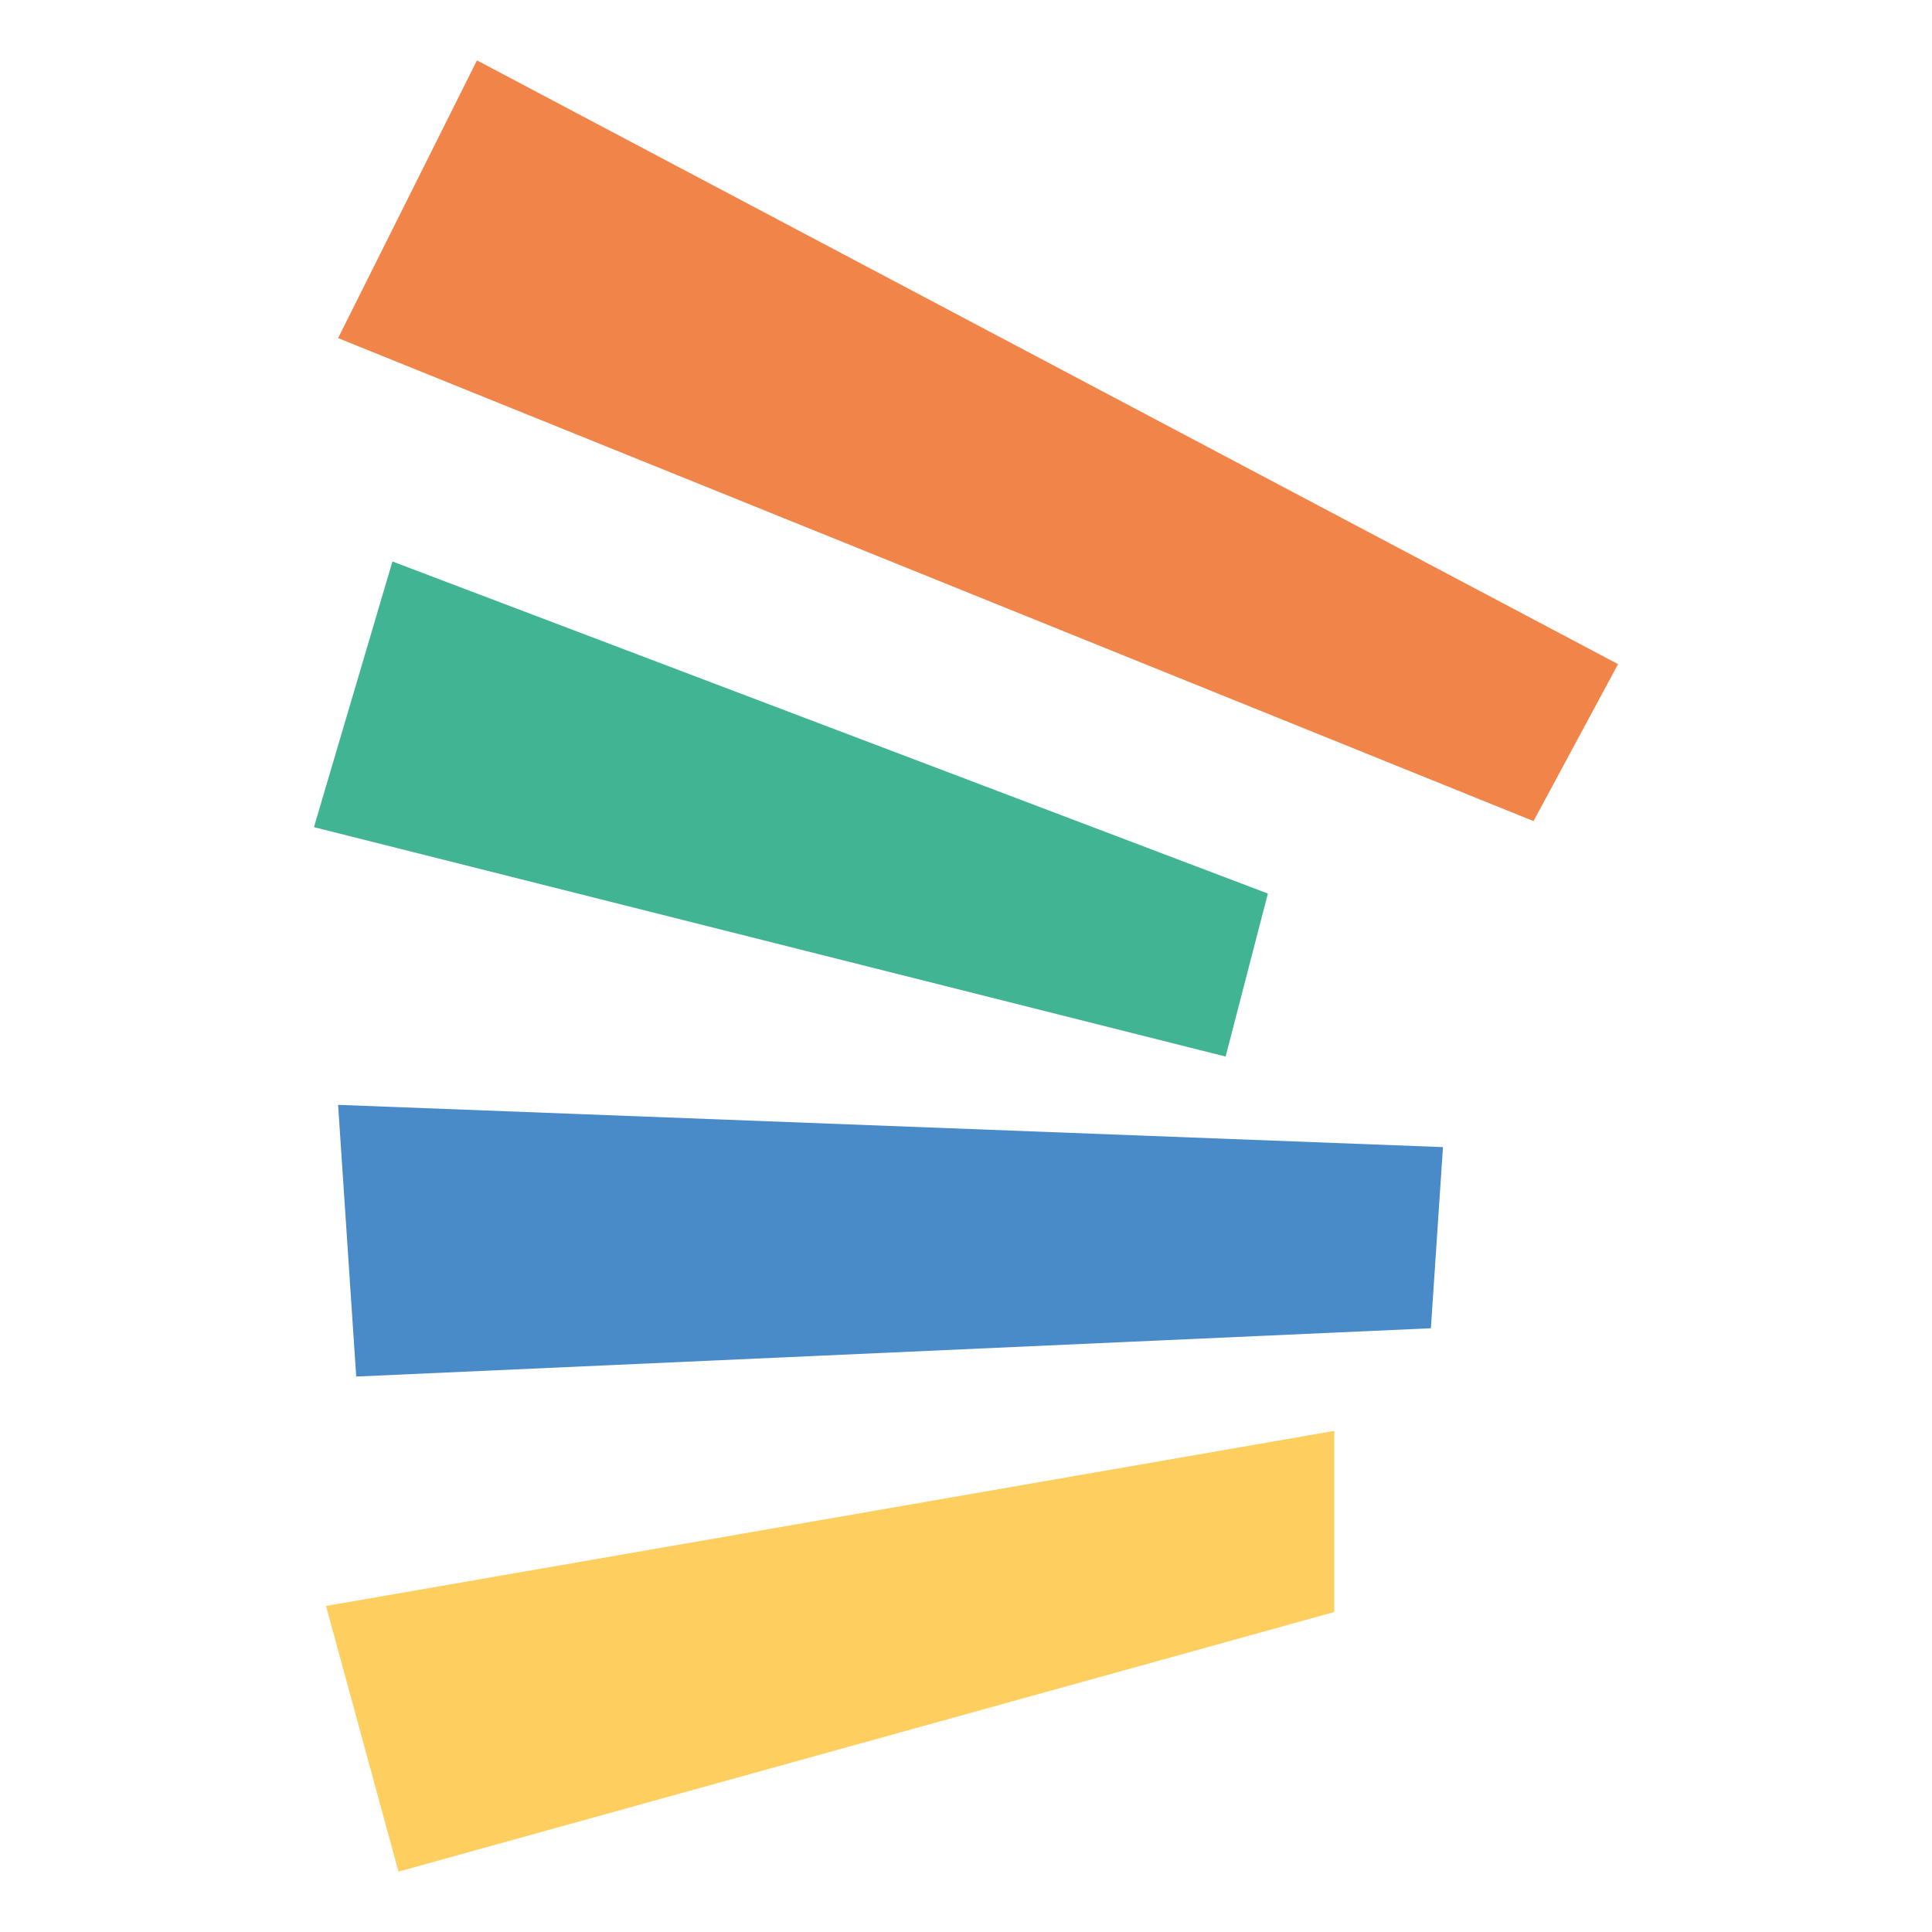
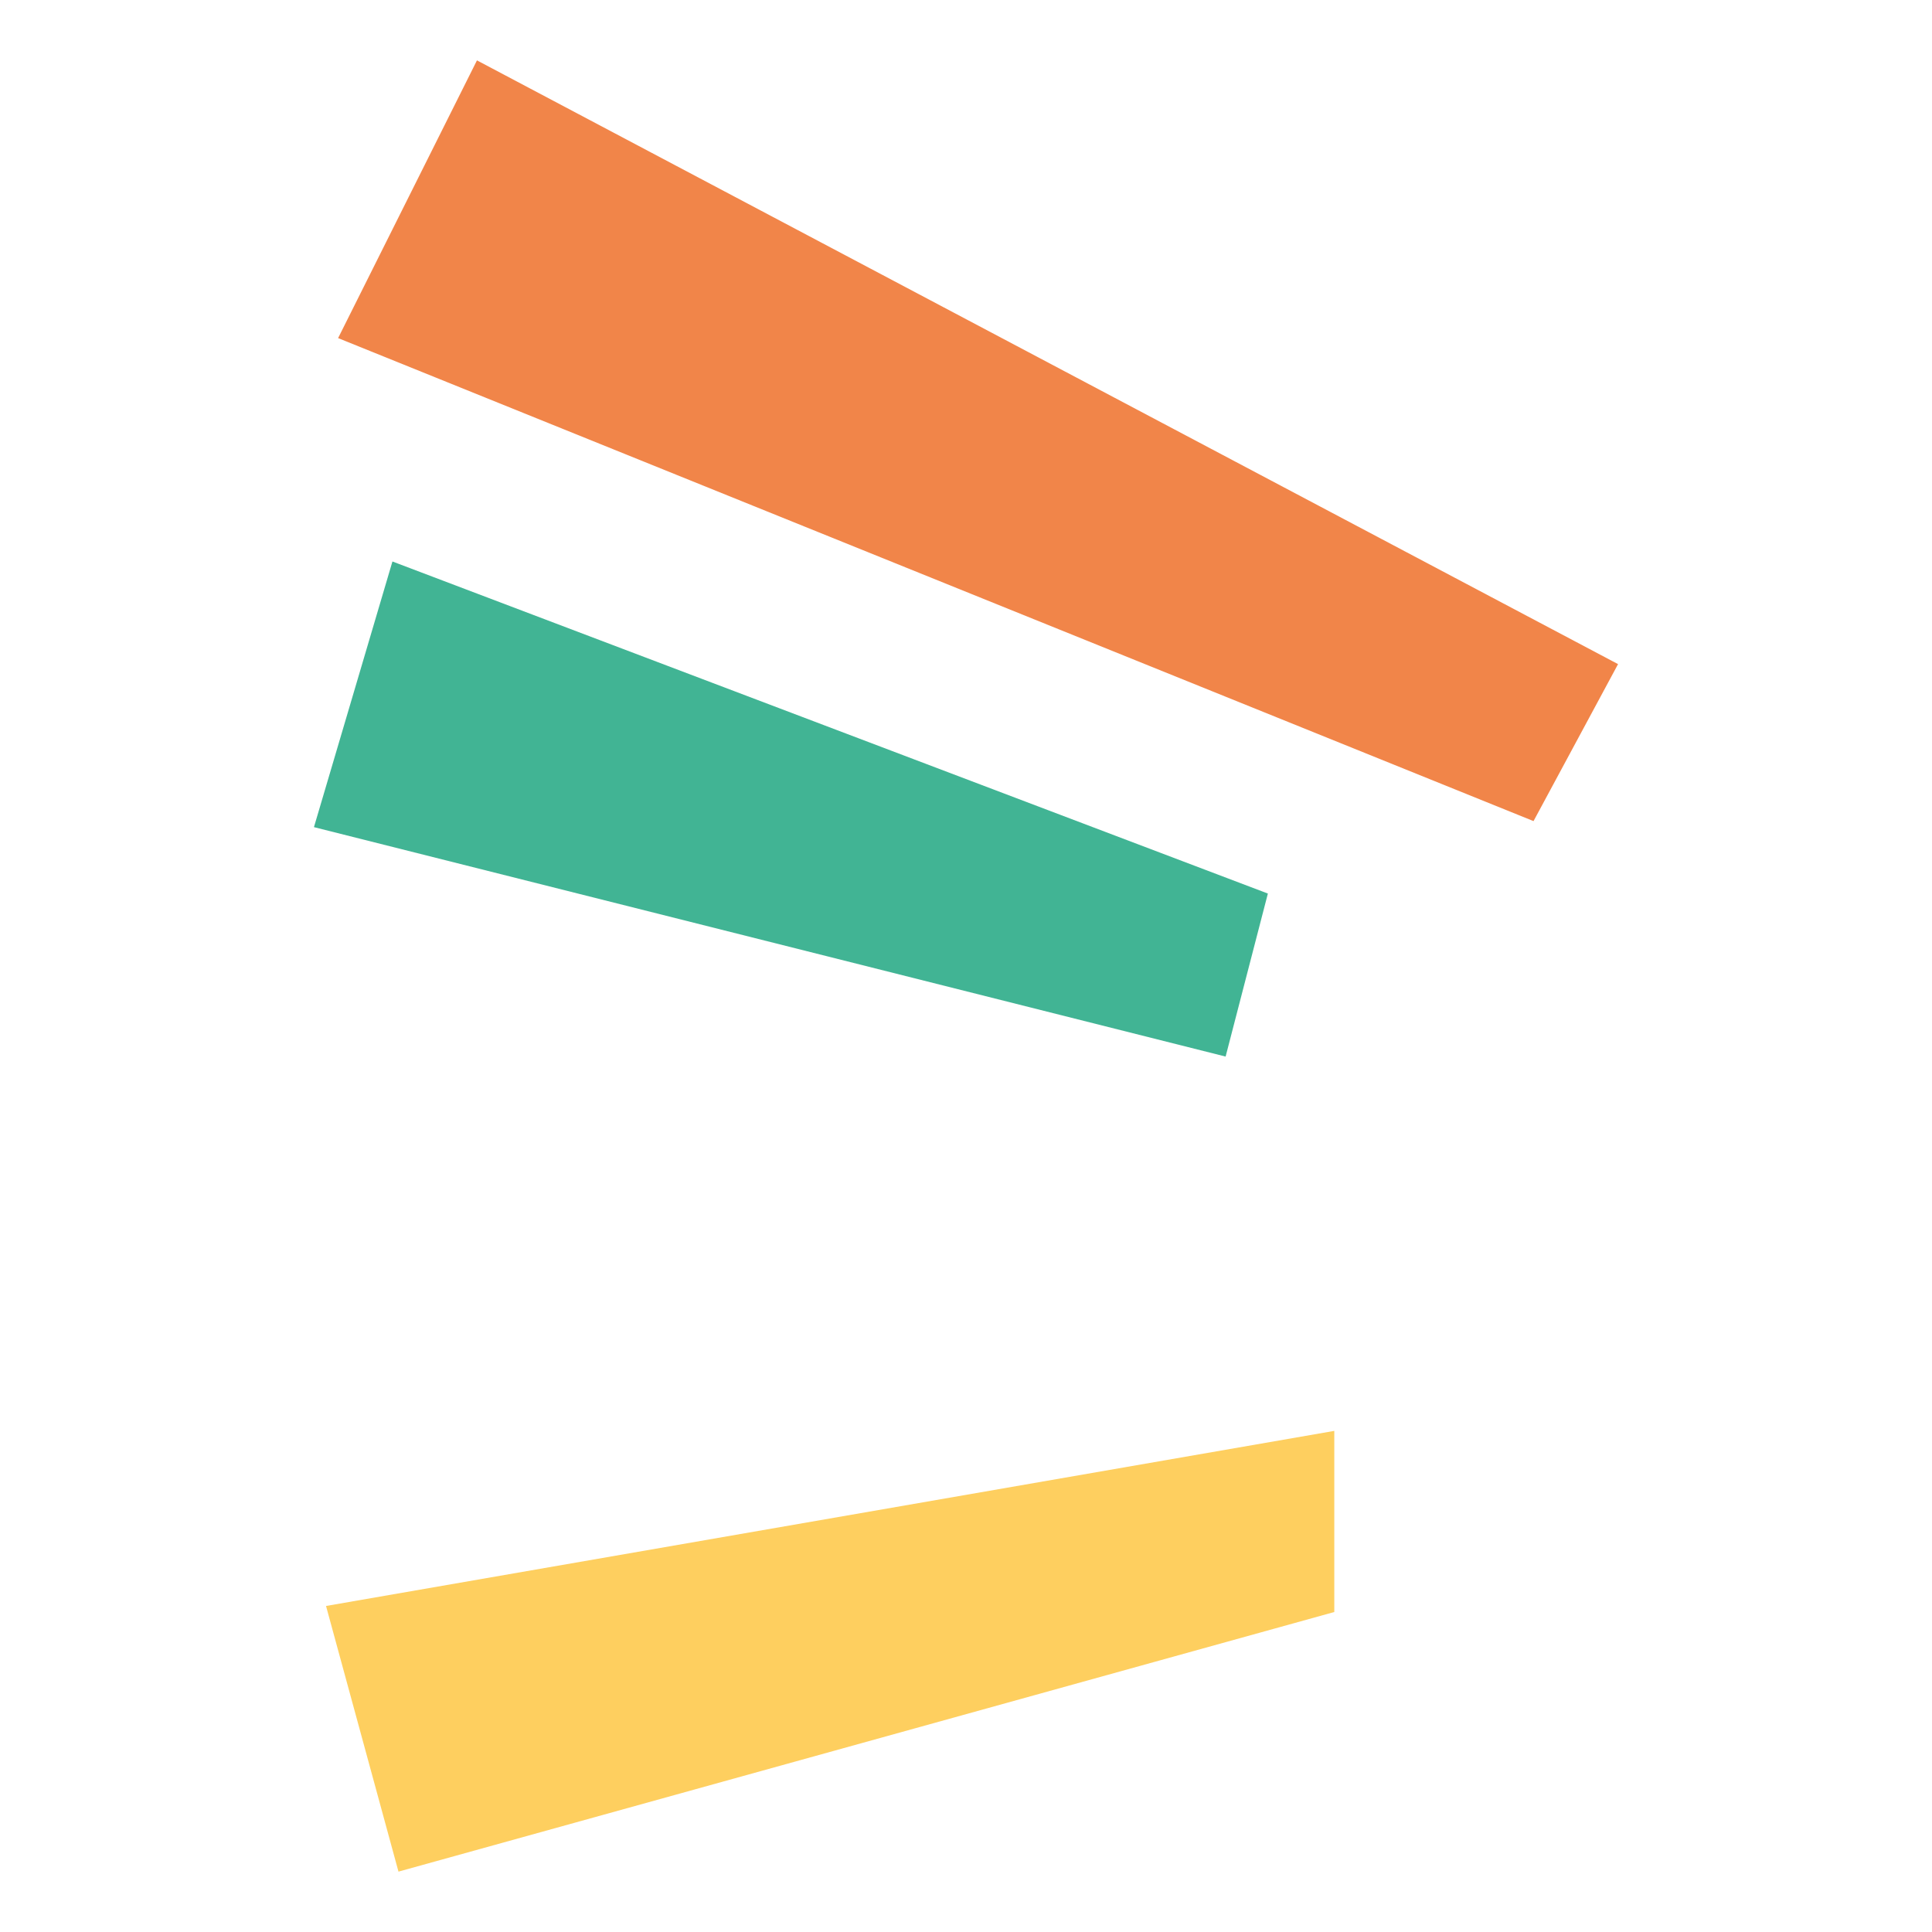
<svg xmlns="http://www.w3.org/2000/svg" version="1.1" width="32" height="32">
  <svg version="1.1" viewBox="0 0 32 32">
    <defs>
      <style>
      .cls-1 {
        fill: #f18549;
      }

      .cls-2 {
        fill: #498ac9;
      }

      .cls-3 {
        fill: #fecf5f;
      }

      .cls-4 {
        fill: #41b494;
      }
    </style>
    </defs>
    <g>
      <g id="SvgjsG1003">
        <g id="SvgjsG1002">
          <g>
            <polygon class="cls-1" points="25.4 13.6 5.6 5.6 7.9 1 26.8 11 25.4 13.6" />
            <polygon class="cls-4" points="20.3 17.5 5.2 13.7 6.5 9.3 21 14.8 20.3 17.5" />
-             <polygon class="cls-2" points="23.7 22 5.9 22.8 5.6 18.3 23.9 19 23.7 22" />
            <polygon class="cls-3" points="22.1 26.7 6.6 31 5.4 26.6 22.1 23.7 22.1 26.7" />
          </g>
        </g>
      </g>
    </g>
  </svg>
  <style>@media (prefers-color-scheme: light) { :root { filter: none; } }
@media (prefers-color-scheme: dark) { :root { filter: none; } }
</style>
</svg>